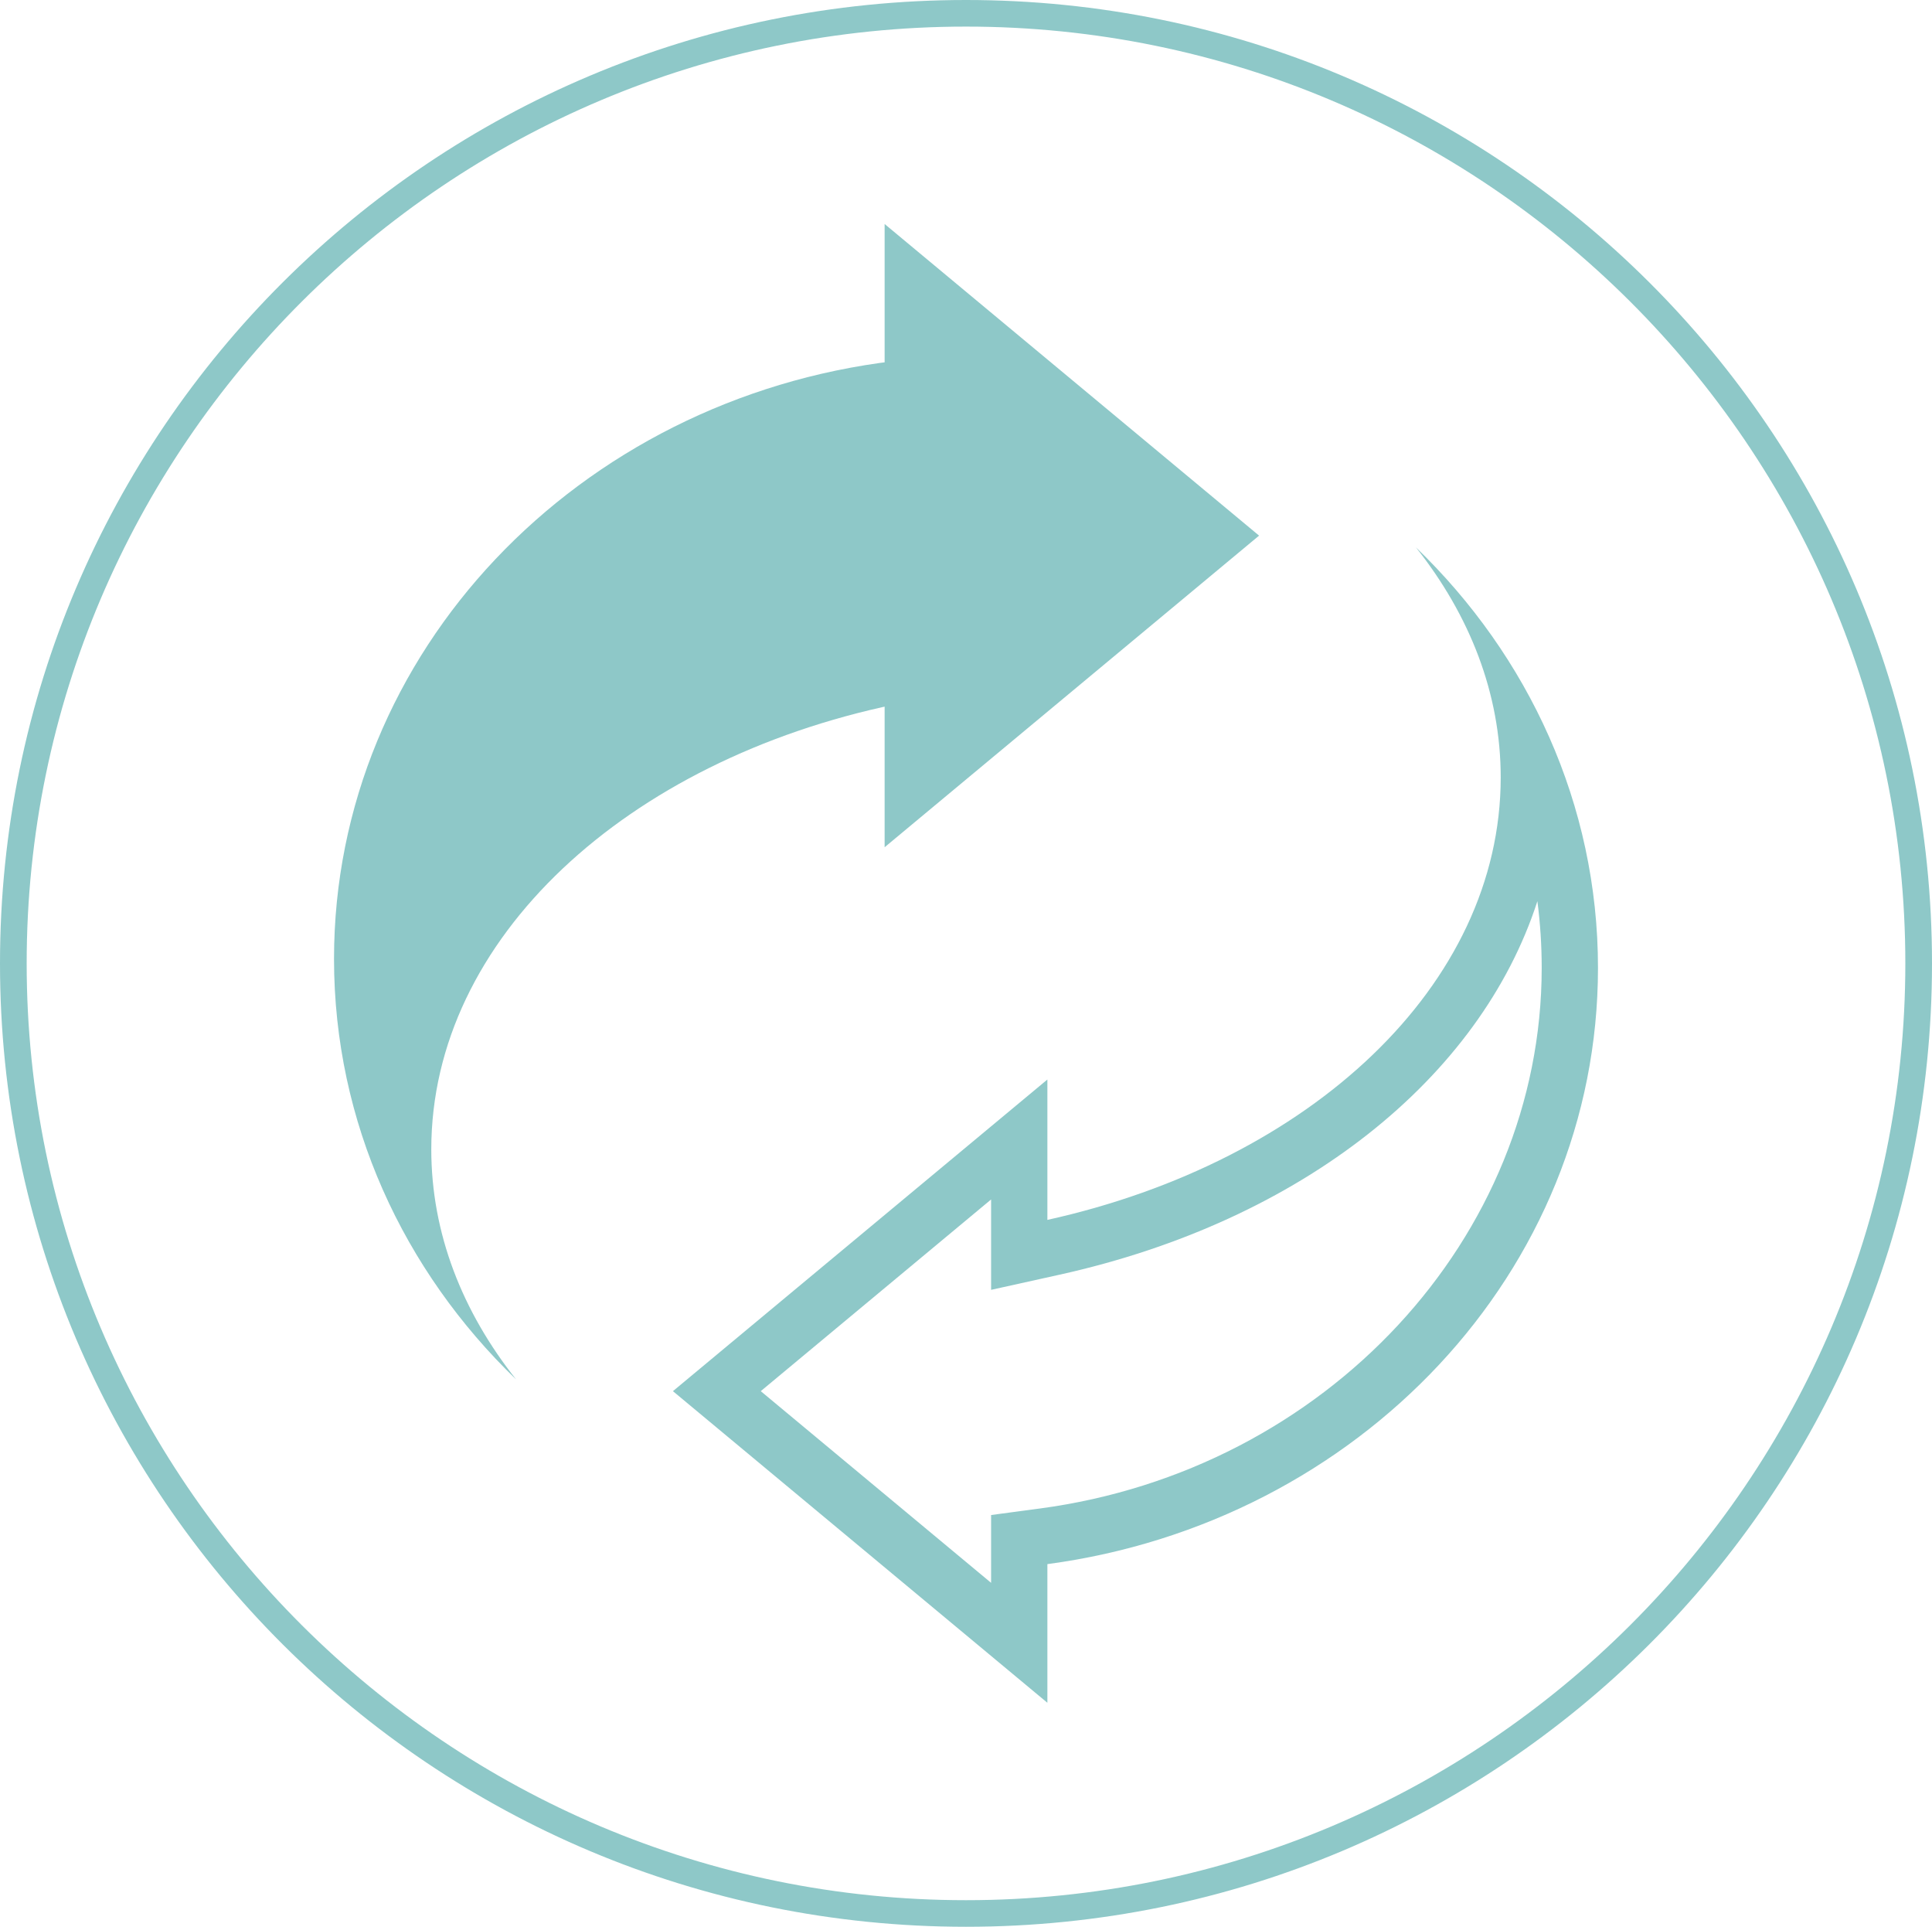
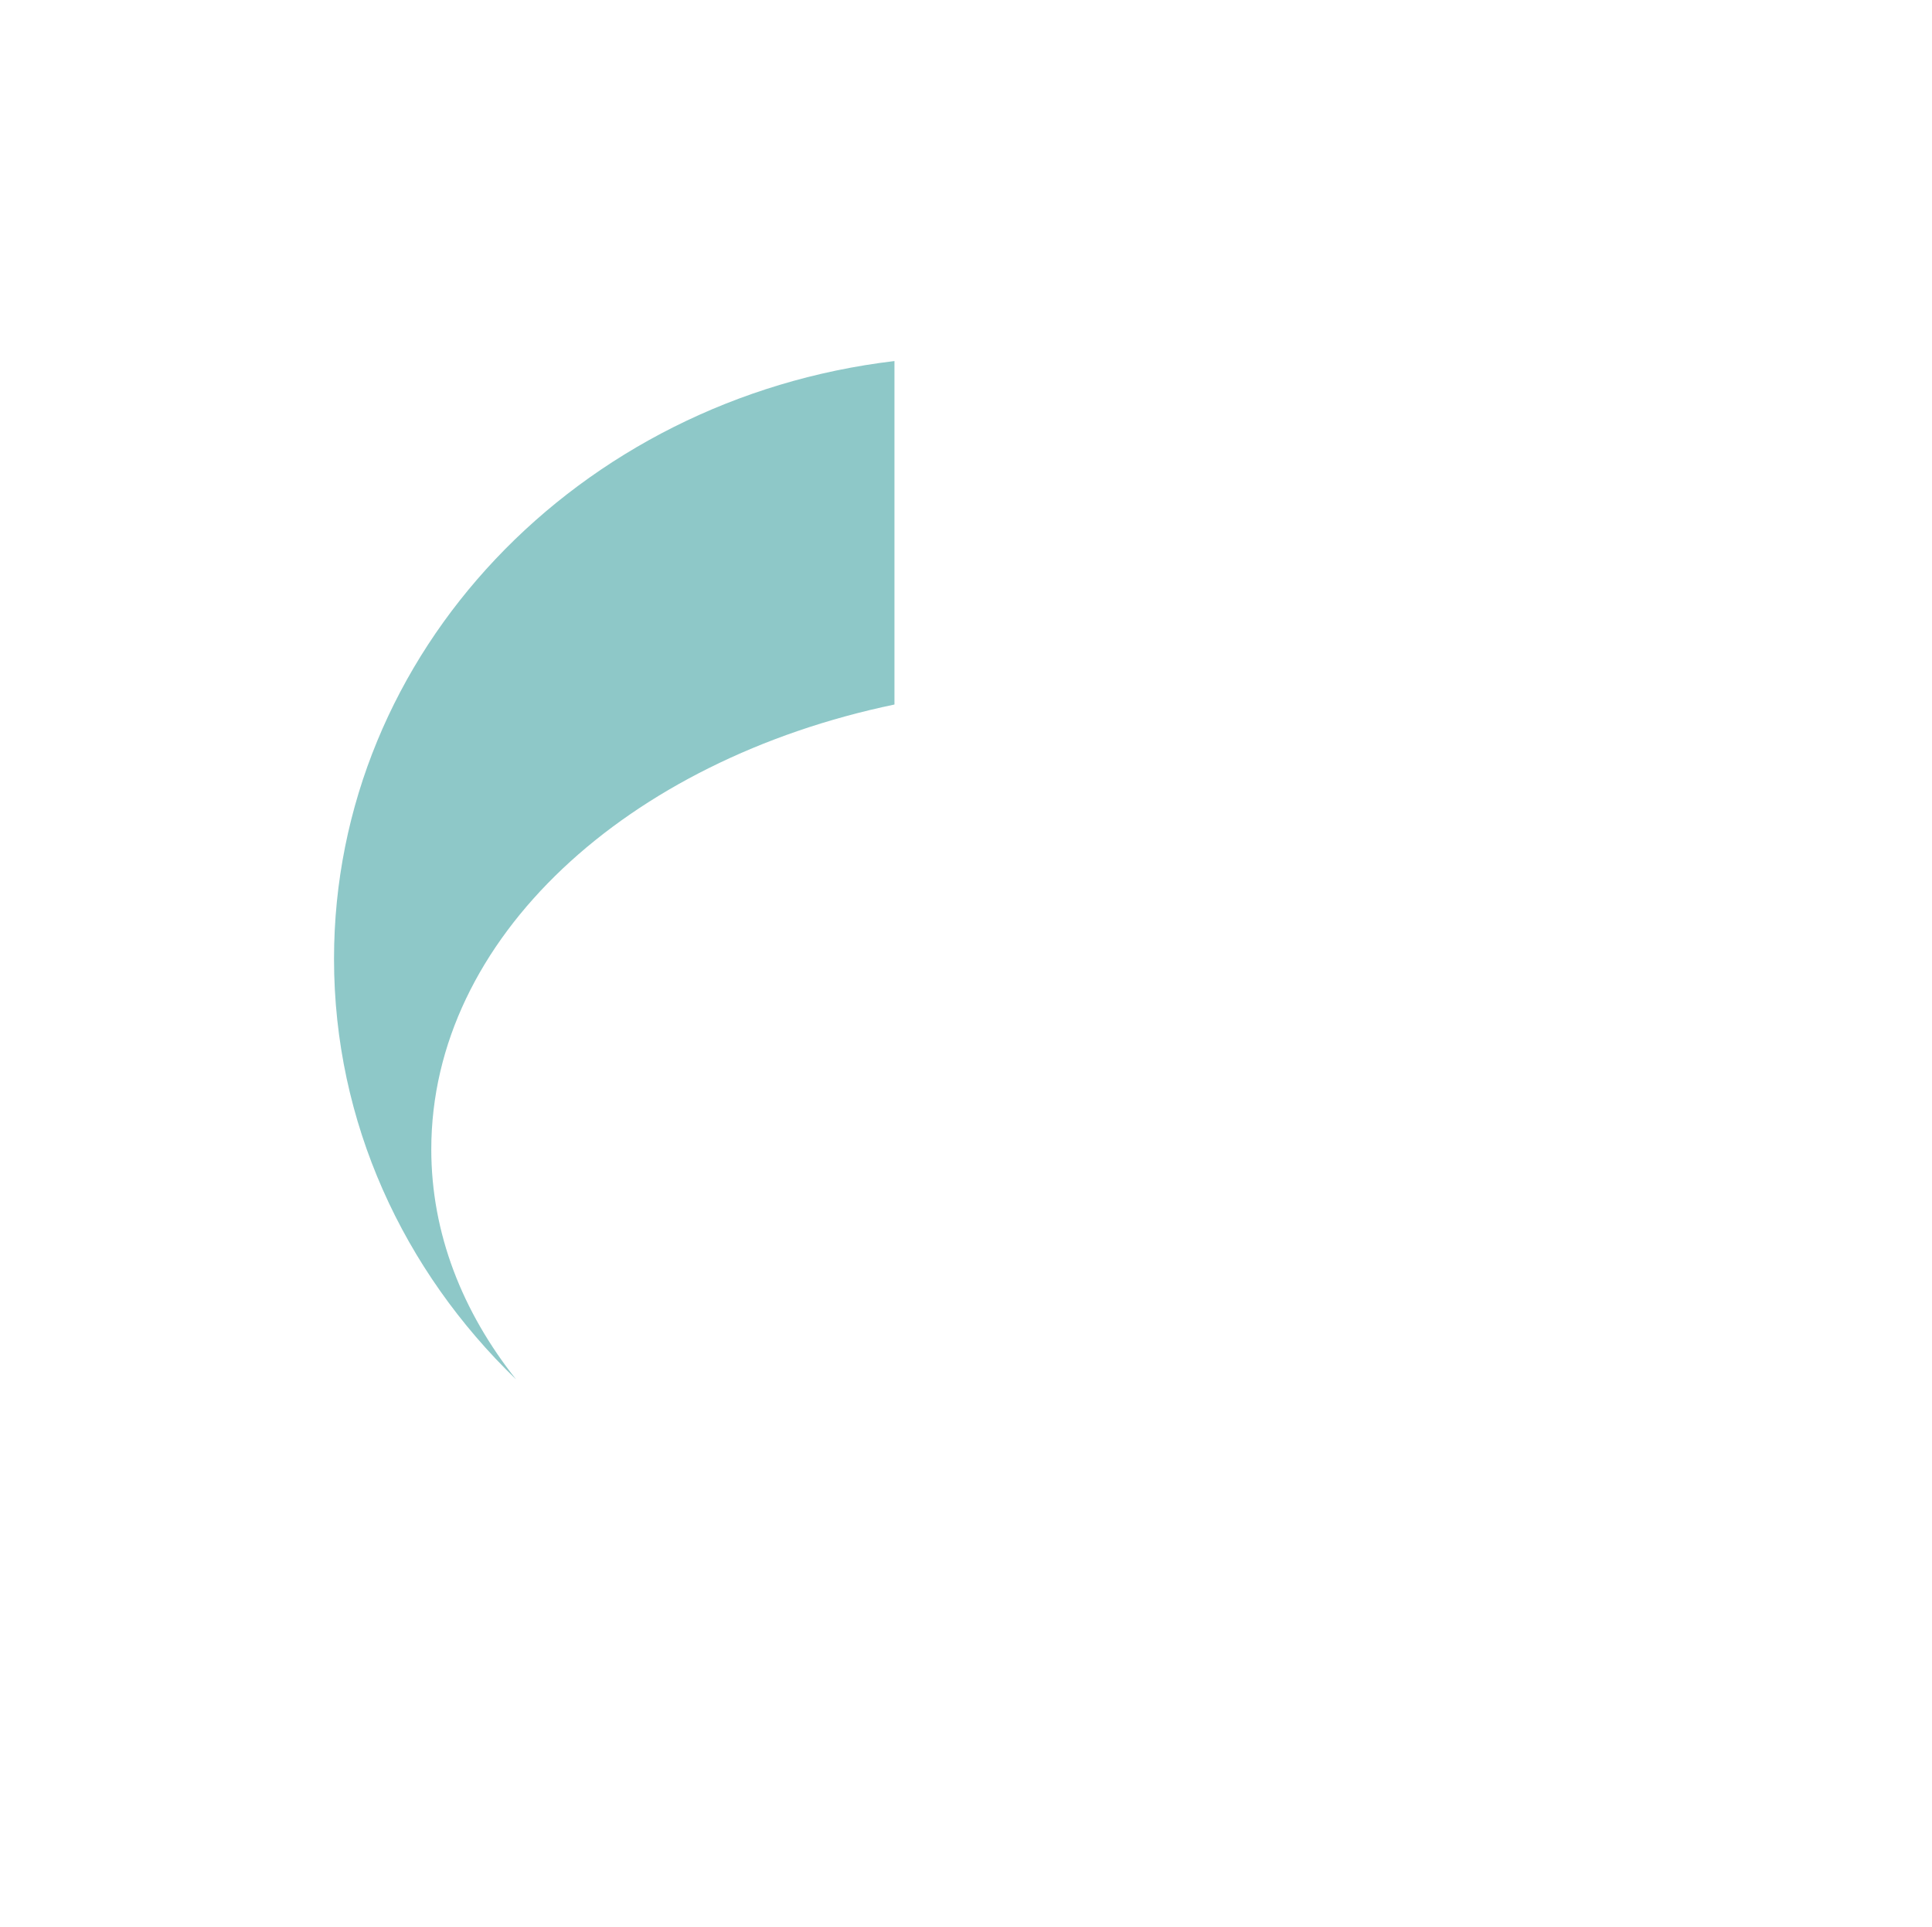
<svg xmlns="http://www.w3.org/2000/svg" version="1.1" id="Layer_1" x="0px" y="0px" width="278.954px" height="278.141px" viewBox="0 0 278.954 278.141" enable-background="new 0 0 278.954 278.141" xml:space="preserve">
-   <path fill="#8EC8C8" d="M139.477,0C62.446,0,0,62.264,0,139.07c0,76.807,62.446,139.07,139.477,139.07  s139.477-62.264,139.477-139.07C278.954,62.264,216.508,0,139.477,0 M139.477,3.839c74.785,0,135.627,60.664,135.627,135.231  s-60.842,135.232-135.627,135.232S3.851,213.638,3.851,139.07S64.692,3.839,139.477,3.839" />
-   <path fill="#8EC8C8" d="M204.435,79.013c7.777,9.787,12.247,21.117,12.247,33.208c0,30.092-27.574,55.49-65.455,63.877v-20.262  l-54.066,44.985l54.066,44.983v-20.014c44.926-5.998,79.5-42.207,79.5-86.072C230.727,116.1,220.694,94.692,204.435,79.013   M221.977,130.093c0.413,3.173,0.623,6.385,0.623,9.626c0,38.976-31.148,72.526-72.452,78.041l-7.047,0.941v7.09v2.7l-33.257-27.67  l33.257-27.671v2.947v10.1l9.887-2.189C188.052,176.246,213.725,155.597,221.977,130.093" />
  <path fill="#8EC8C8" d="M129.148,101.702V52.119c-45.625,5.409-80.92,41.971-80.92,86.304c0,23.619,10.032,45.027,26.291,60.706  c-7.777-9.787-12.247-21.117-12.247-33.209C62.272,135.448,90.526,109.756,129.148,101.702" />
-   <polygon fill="#8EC8C8" points="181.793,77.32 127.728,32.336 127.728,122.304 " />
</svg>